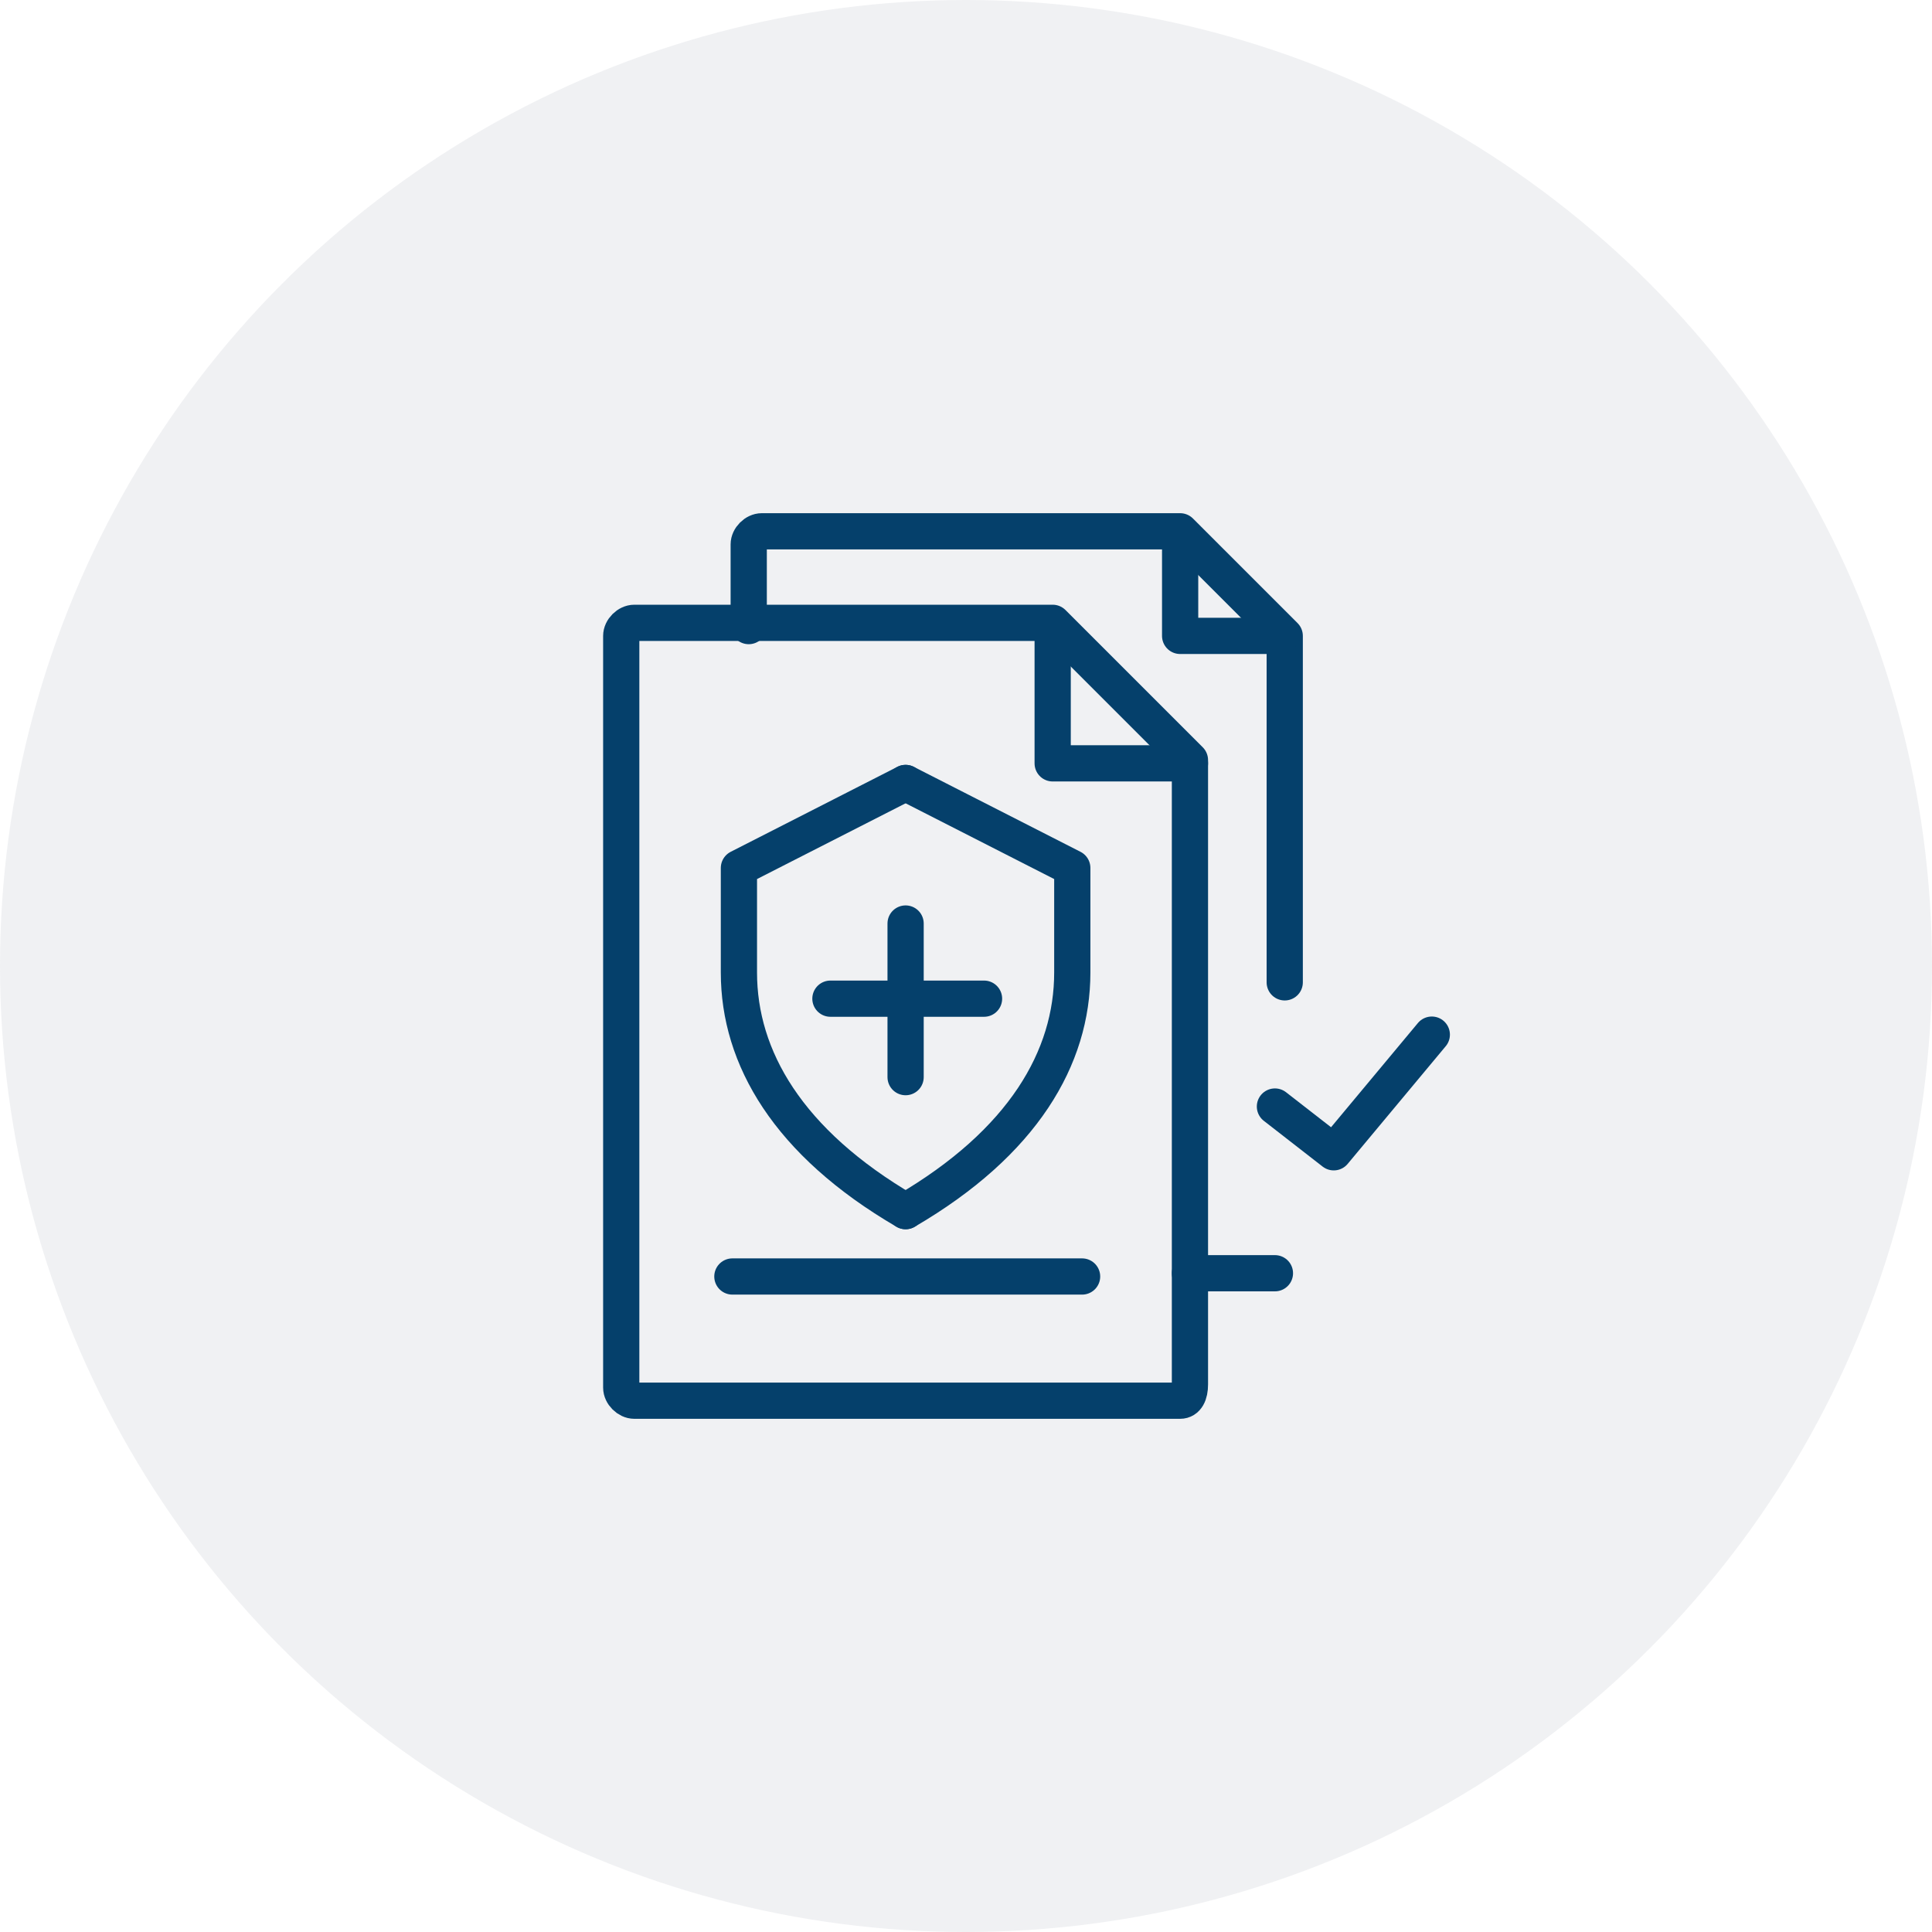
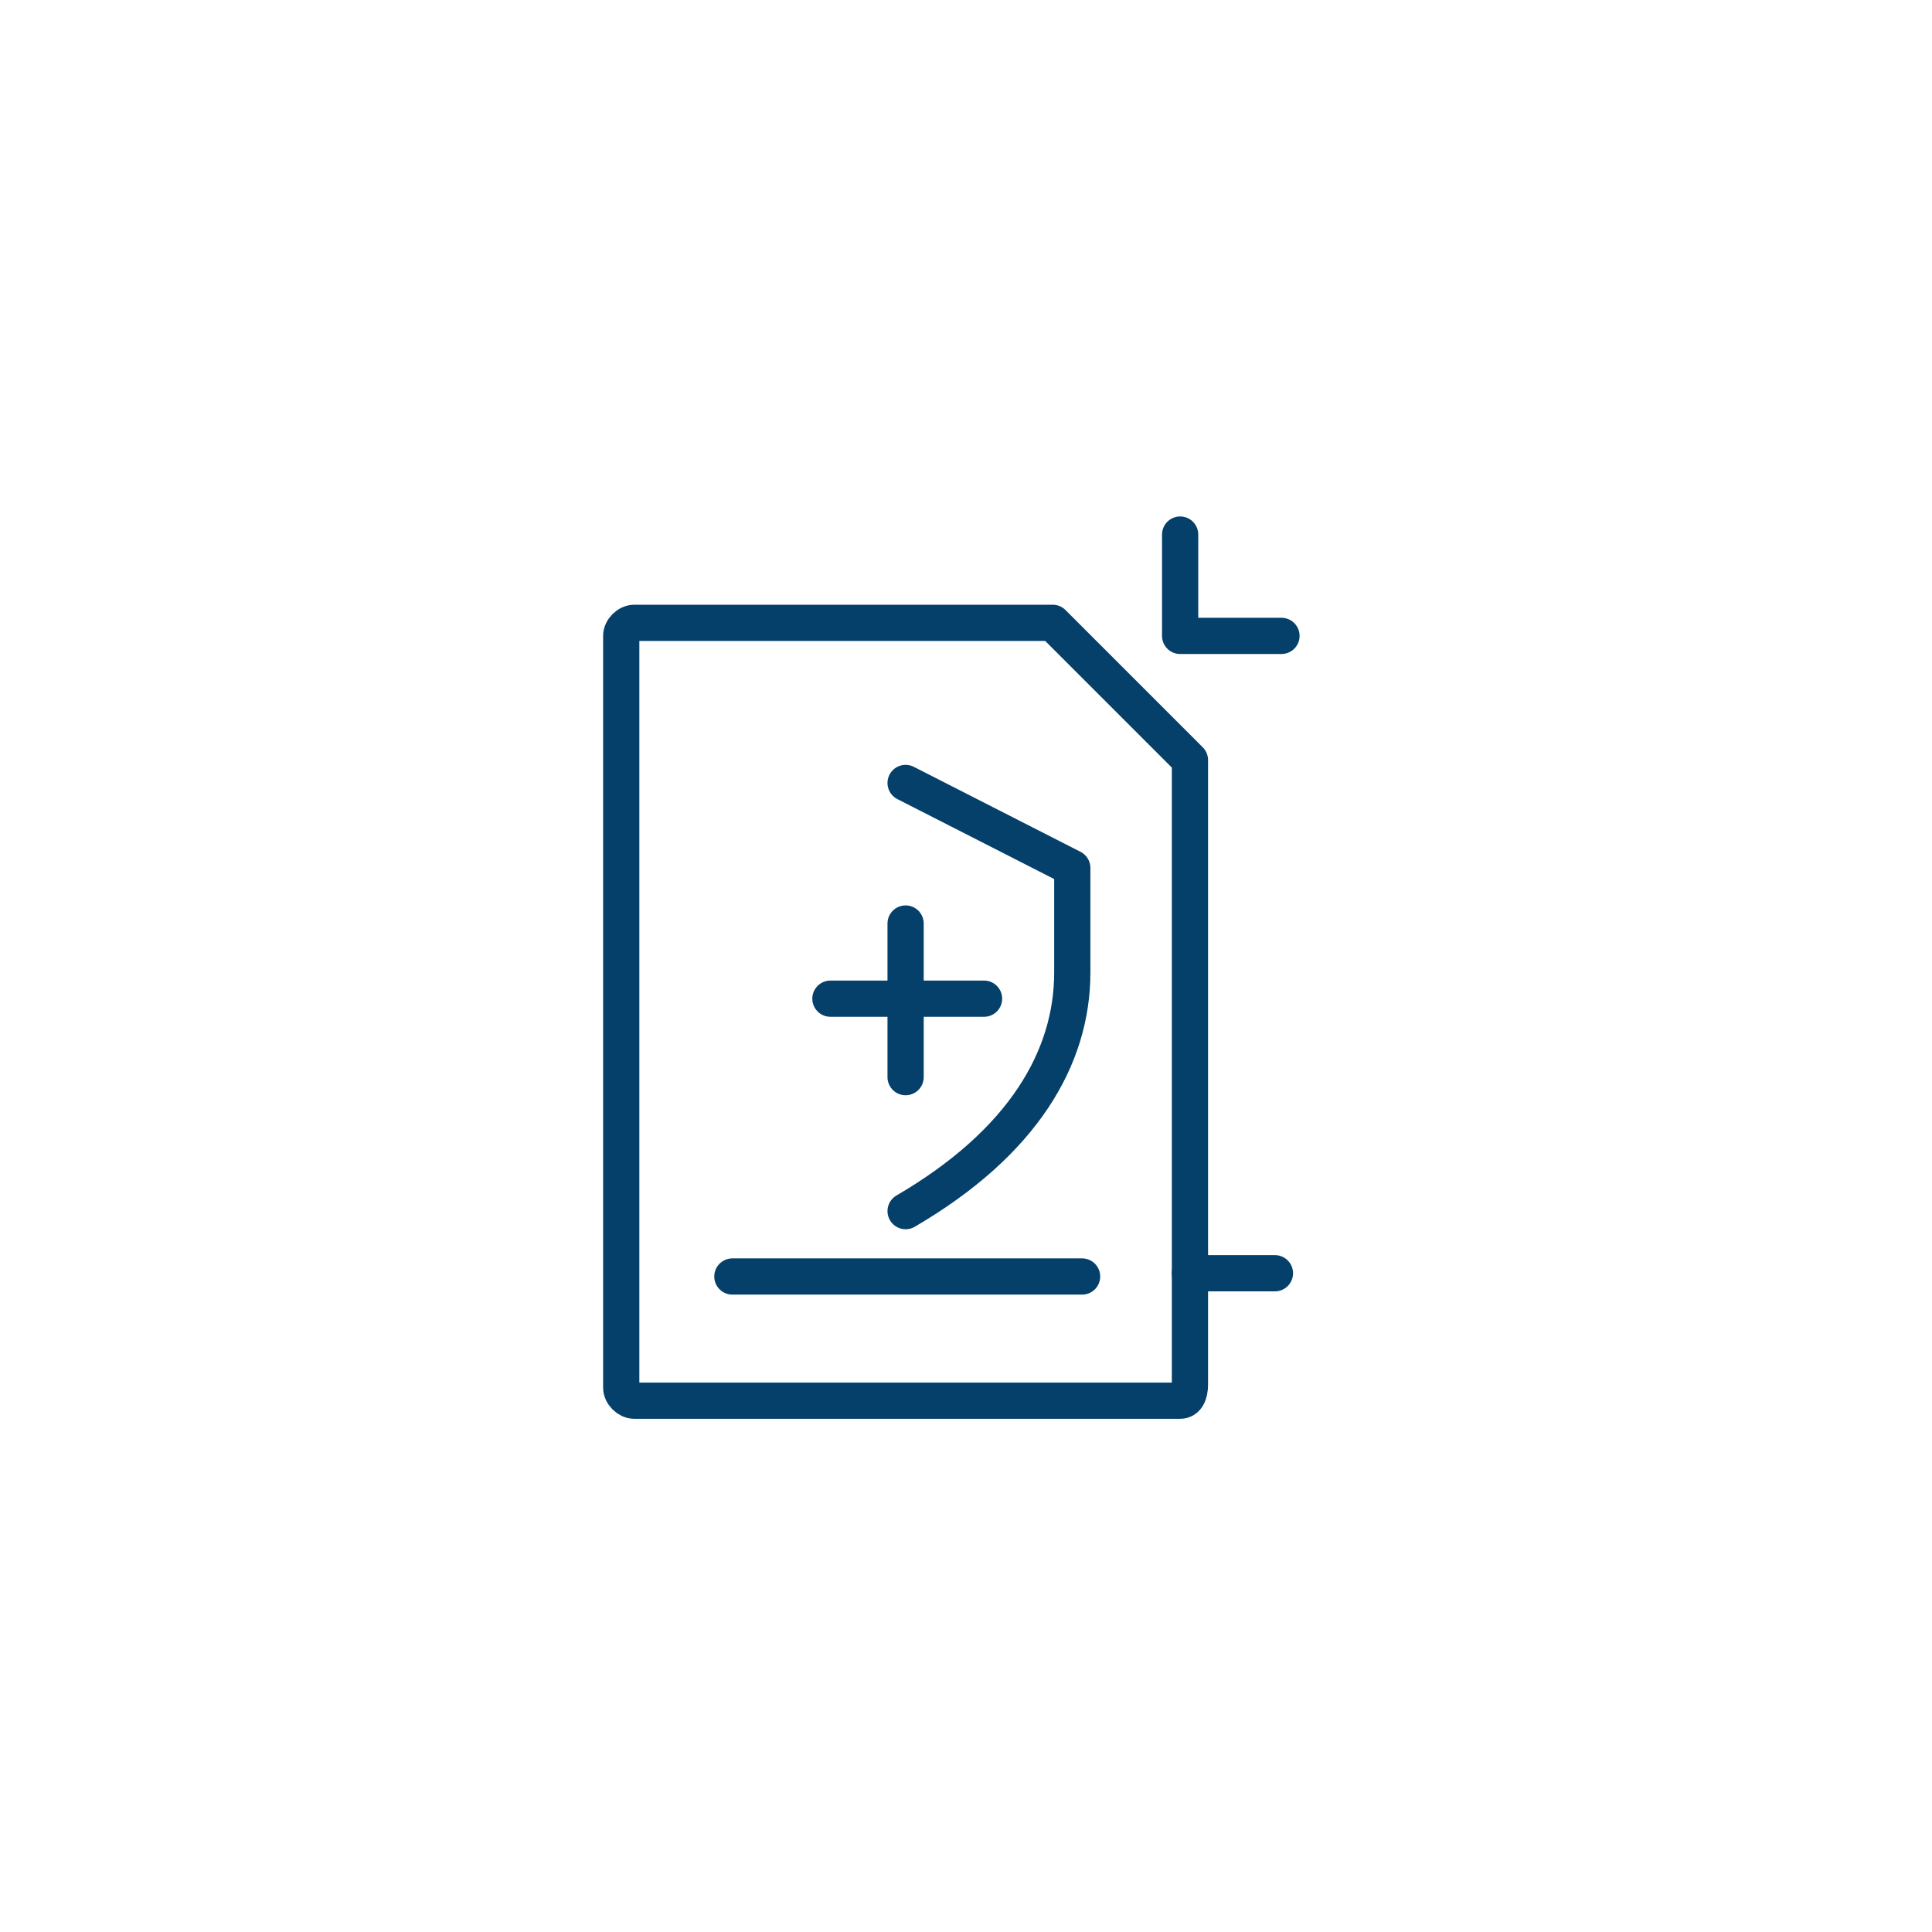
<svg xmlns="http://www.w3.org/2000/svg" width="80" height="80" viewBox="0 0 80 80" fill="none">
-   <circle cx="40" cy="40" r="40" fill="#657786" fill-opacity="0.1" />
-   <path d="M52.792 45.819L55.228 47.714L59.288 42.842" stroke="#05406B" stroke-width="1.5" stroke-linecap="round" stroke-linejoin="round" />
  <path d="M48.867 58L26.266 58C25.995 58 25.724 57.729 25.724 57.459L25.724 26.331C25.724 26.06 25.995 25.79 26.266 25.79L43.589 25.79L49.273 31.474V57.323C49.273 57.729 49.138 58 48.867 58Z" stroke="#05406B" stroke-width="1.5" stroke-linecap="round" stroke-linejoin="round" />
  <path d="M30.326 52.857H44.807" stroke="#05406B" stroke-width="1.5" stroke-linecap="round" stroke-linejoin="round" />
-   <path d="M43.589 25.925V31.609H49.273" stroke="#05406B" stroke-width="1.5" stroke-linecap="round" stroke-linejoin="round" />
  <path d="M52.792 52.722H49.273" stroke="#05406B" stroke-width="1.5" stroke-linecap="round" stroke-linejoin="round" />
-   <path d="M31.003 25.925V22.541C31.003 22.271 31.273 22 31.544 22L48.867 22L53.198 26.331V40.677" stroke="#05406B" stroke-width="1.5" stroke-linecap="round" stroke-linejoin="round" />
  <path d="M48.867 22.135V26.331H53.063" stroke="#05406B" stroke-width="1.5" stroke-linecap="round" stroke-linejoin="round" />
  <path d="M37.499 50.15C42.371 47.308 44.401 43.789 44.401 40.271C44.401 38.647 44.401 35.94 44.401 35.94L37.499 32.421" stroke="#05406B" stroke-width="1.5" stroke-linecap="round" stroke-linejoin="round" />
-   <path d="M37.499 50.15C32.627 47.308 30.597 43.789 30.597 40.271C30.597 38.647 30.597 35.94 30.597 35.94L37.499 32.421" stroke="#05406B" stroke-width="1.5" stroke-linecap="round" stroke-linejoin="round" />
  <path d="M34.386 41.353H40.747" stroke="#05406B" stroke-width="1.5" stroke-linecap="round" stroke-linejoin="round" />
  <path d="M37.499 44.602V38.241" stroke="#05406B" stroke-width="1.5" stroke-linecap="round" stroke-linejoin="round" />
</svg>